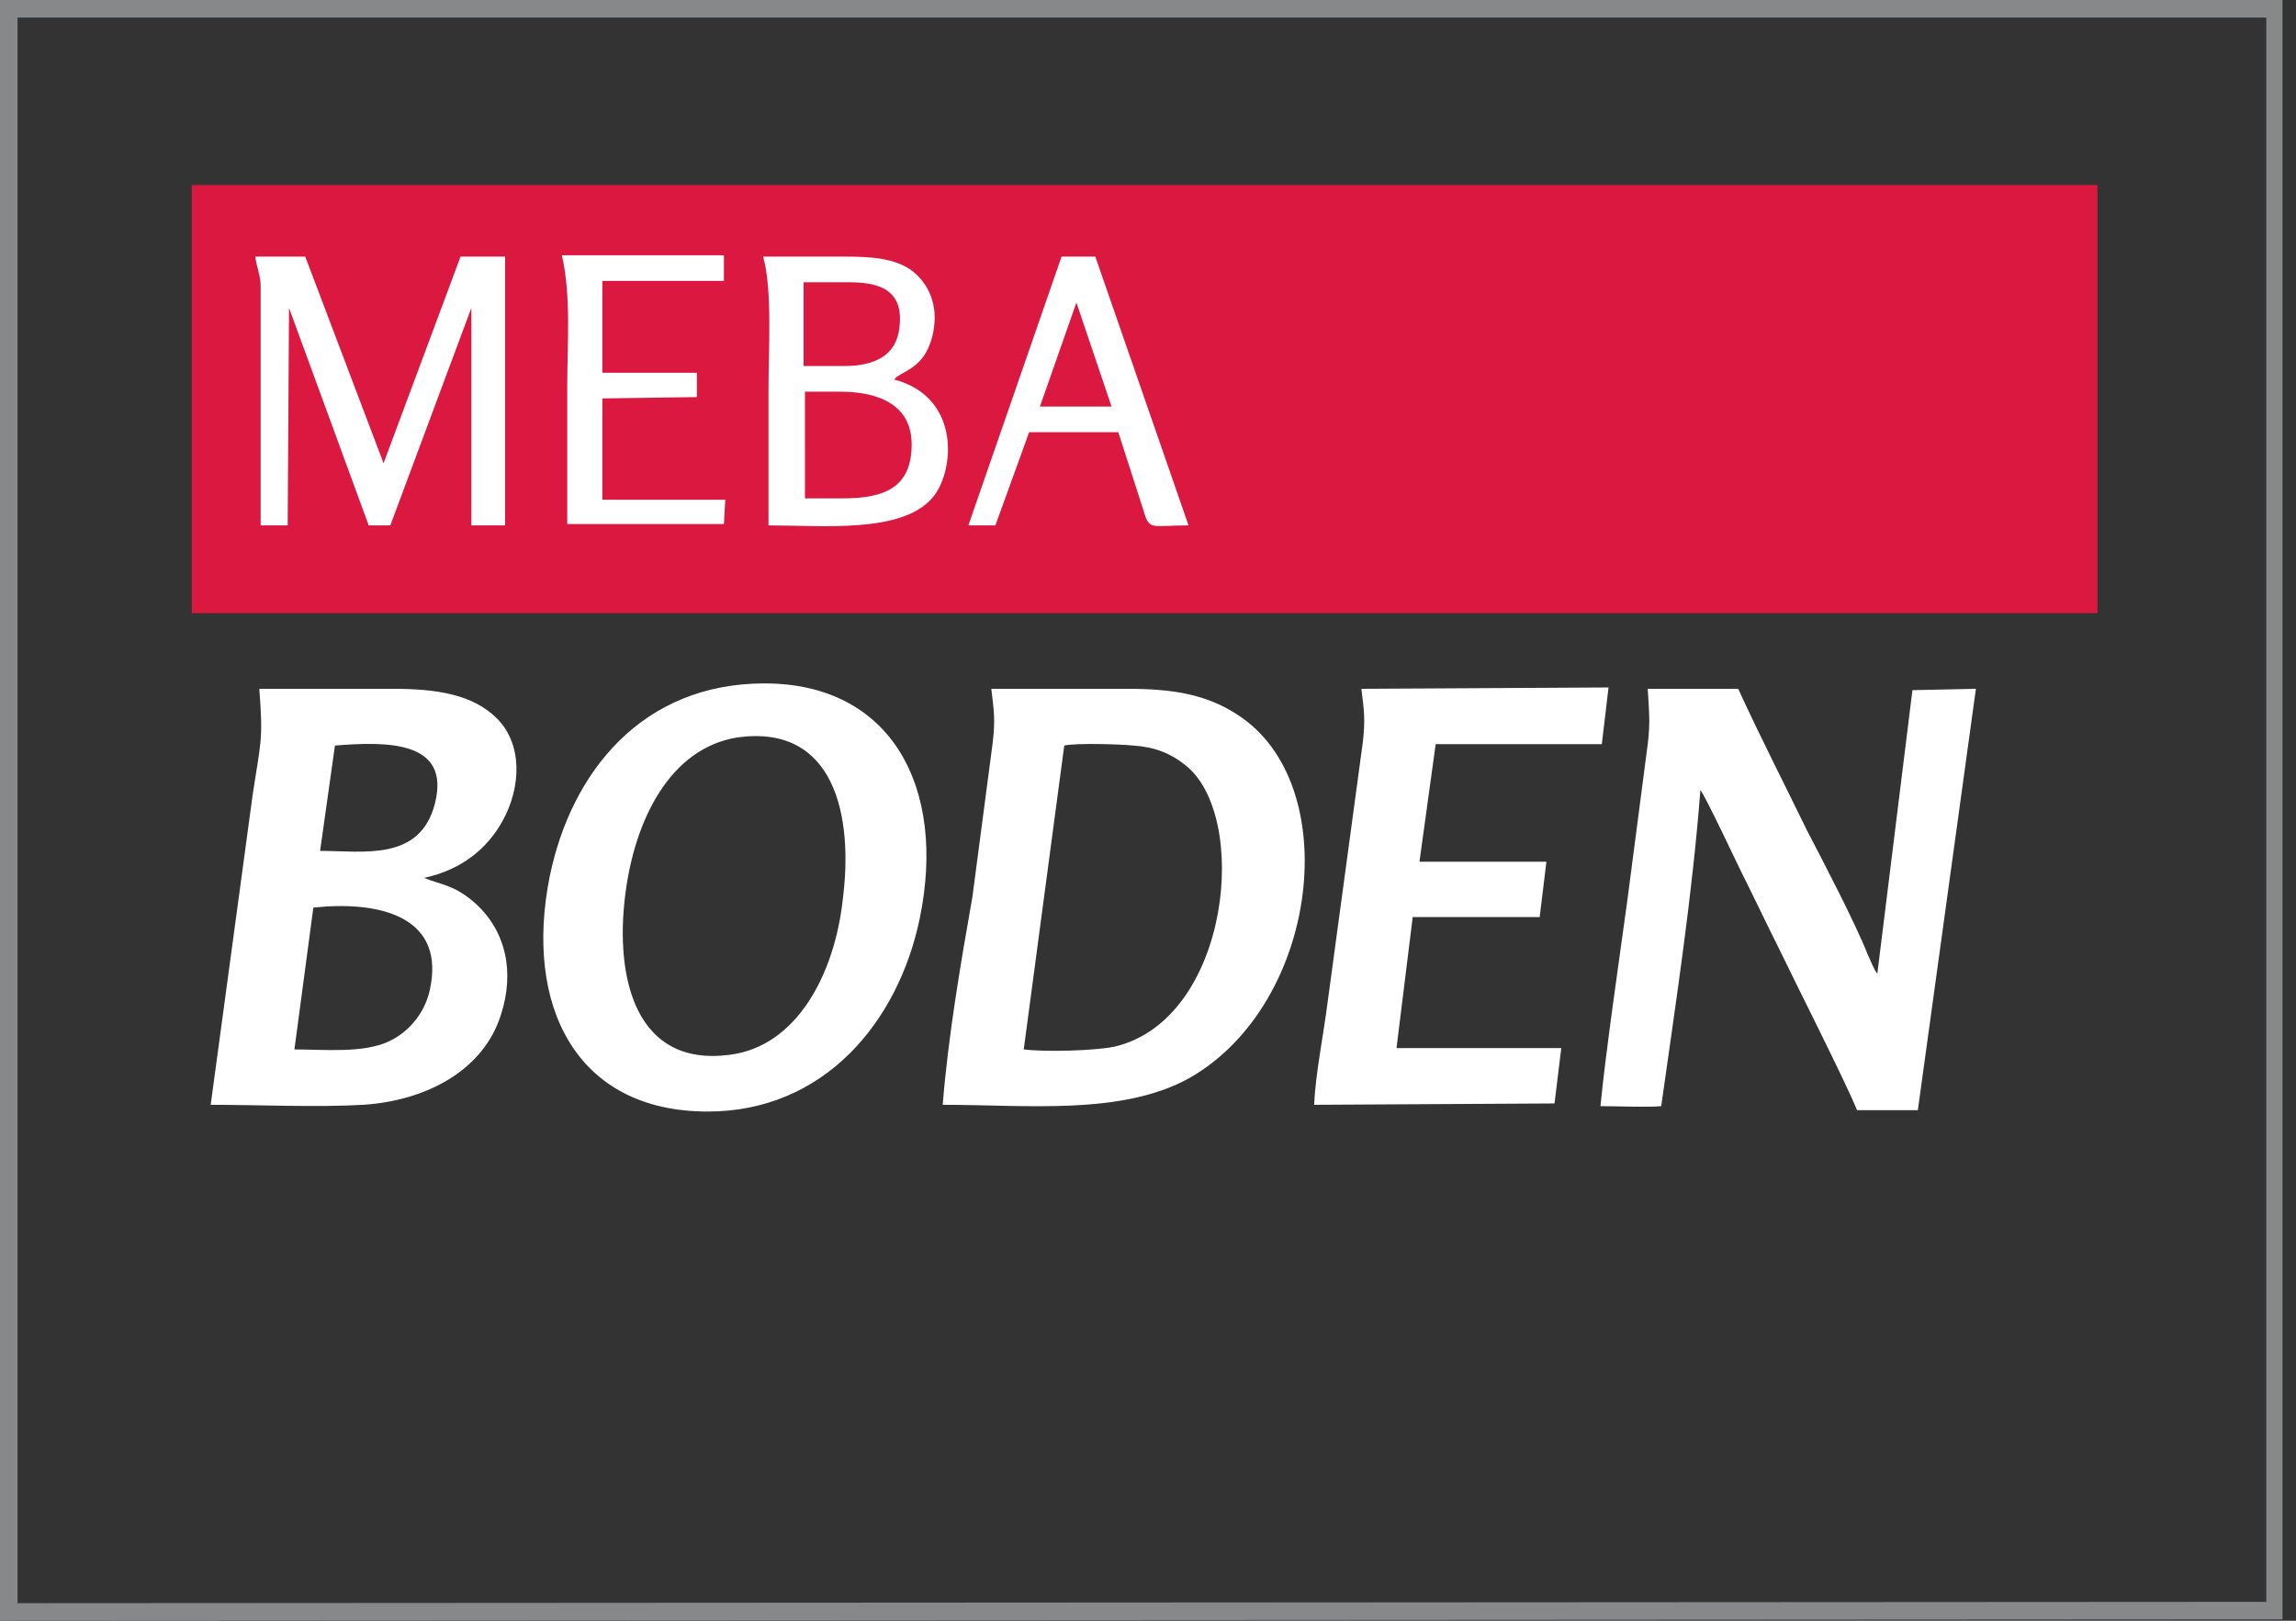
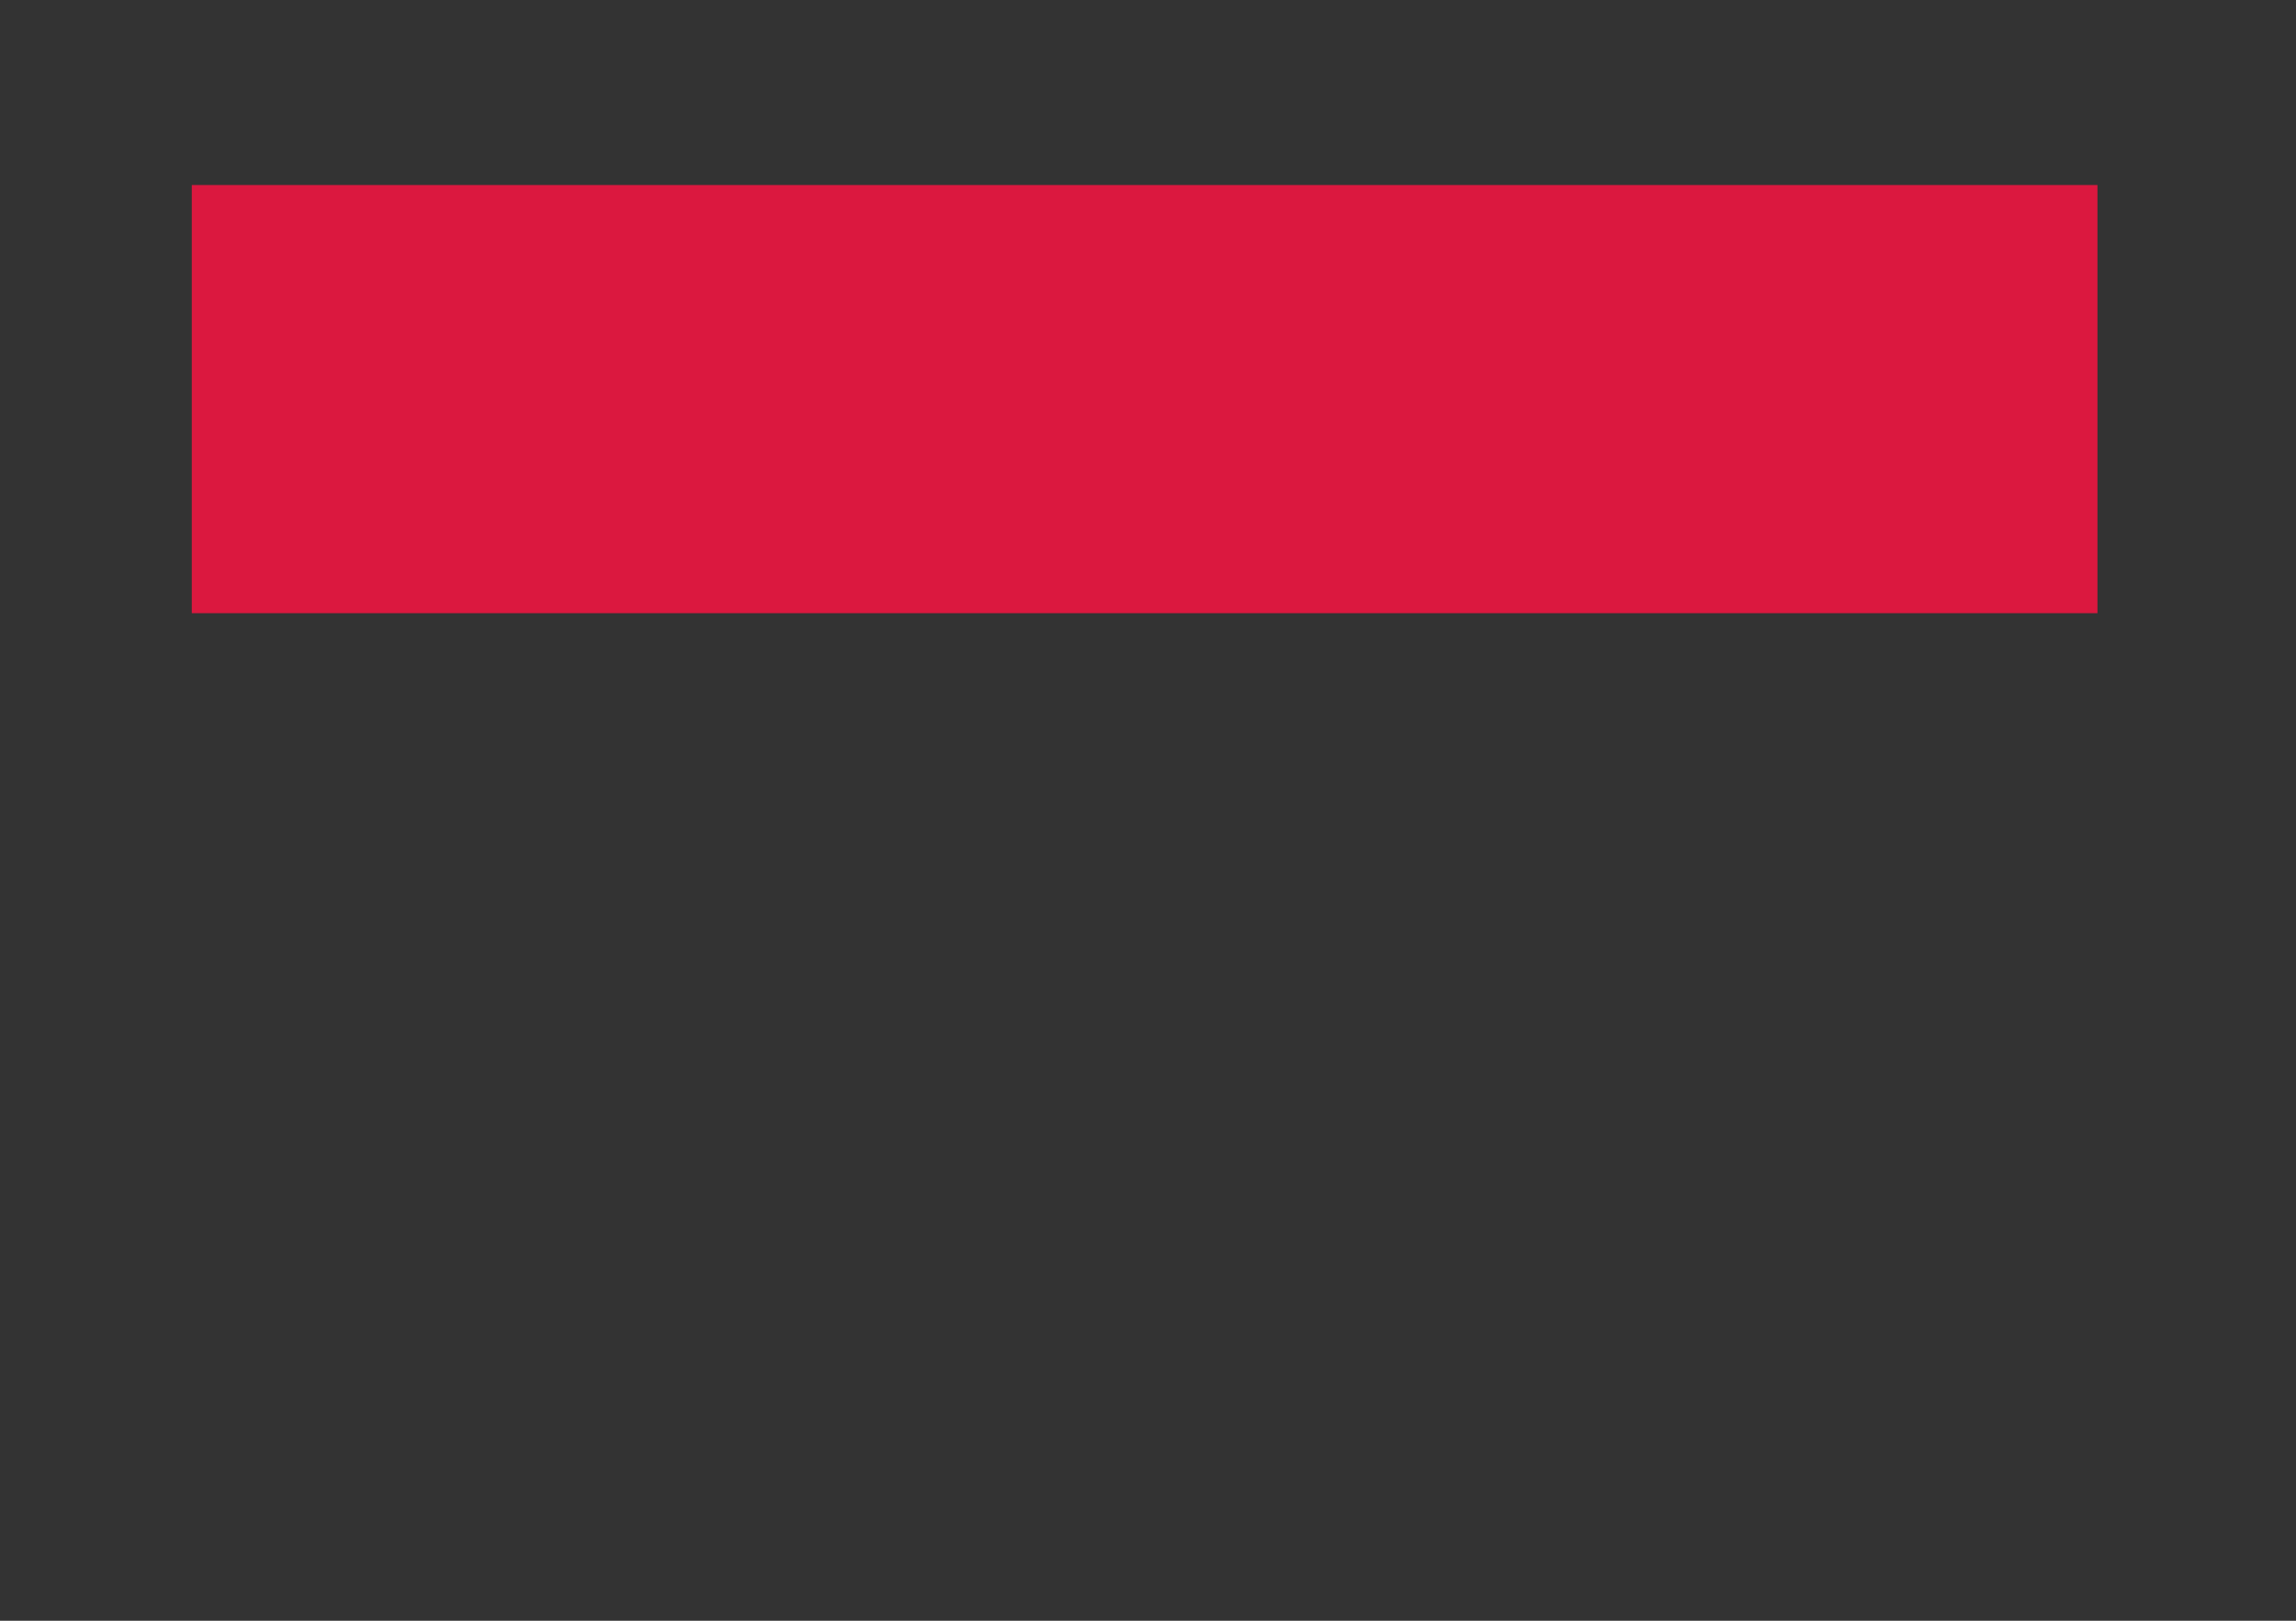
<svg xmlns="http://www.w3.org/2000/svg" version="1.1" id="Ebene_1" x="0px" y="0px" width="170px" height="120px" viewBox="0 0 170 120" style="enable-background:new 0 0 170 120;" xml:space="preserve">
  <rect x="0" y="0" width="170" height="120" fill="#333333" stroke="none" />
  <style type="text/css">
	.Schlagschatten{fill:none;}
	.Schein_x0020_nach_x0020_außen_x0020__x002D__x0020_5_x0020_Pt_x002E_{fill:none;}
	.Blauer_x0020_Neonrahmen{fill:none;stroke:#8AACDA;stroke-width:7;stroke-linecap:round;stroke-linejoin:round;}
	.Lichter_x0020_Chrom{fill:url(#SVGID_1_);stroke:#FFFFFF;stroke-width:0.363;stroke-miterlimit:1;}
	.Jive_GS{fill:#FFDD00;}
	.Alyssa_GS{fill:#A6D0E4;}
	.st0{fill:#868889;}
	.st1{fill:#DB183F;}
	.st2{fill-rule:evenodd;clip-rule:evenodd;fill:#FFFFFF;}
</style>
  <linearGradient id="SVGID_1_" gradientUnits="userSpaceOnUse" x1="0" y1="-11" x2="6.123234e-17" y2="-12">
    <stop offset="0" style="stop-color:#656565" />
    <stop offset="0.618" style="stop-color:#1B1B1B" />
    <stop offset="0.629" style="stop-color:#545454" />
    <stop offset="0.983" style="stop-color:#3E3E3E" />
  </linearGradient>
  <g>
    <g>
-       <path class="st0" d="M0,120V0h169v119.9l-0.6,0L0,120z M1.3,1.3v117.4l166.5-0.1V1.3H1.3z" />
      <polyline class="st1" points="155.3,13.7 14.2,13.7 14.2,45.4 155.3,45.4   " />
    </g>
    <g>
-       <path class="st2" d="M146.3,51l-4.7,0.1l-2.6,21c-0.3-0.4-0.5-1-0.7-1.4c-0.9-2.3-3.3-6.9-4.5-9.2c-1.7-3.5-3.5-7-5.1-10.5h-6.7    c0.1,1.7,0.2,2.5,0,4.1l-1.5,11.5c-0.6,4.4-1.6,11.2-2,15.3c1.2,0,3.5,0.1,4.5,0c1.1-7.8,2.3-15.6,2.9-23.4c0.3,0.3,2.8,5.6,3,6    c1,2,1.9,3.9,2.9,5.9c1.3,2.7,4.8,9.6,5.7,11.8l4.5,0L146.3,51L146.3,51z M100.8,51c0.2,1.6,0.3,2.3,0.1,4l-2.6,19.2    c-0.3,2.4-0.9,5.3-1,7.6l17.8-0.1l0.5-4.1l-12.2,0l1.2-9.7l9.4,0l0.5-4.1l-9.4,0l1.2-8.7l12.3,0l0.5-4.2L100.8,51L100.8,51z     M78.8,55.2c0.9-0.2,4.1-0.1,5.1,0c1.6,0.1,2.8,0.6,3.8,1.4c4.9,3.7,3.4,18.9-5.2,20.9c-1.5,0.3-5.1,0.4-6.7,0.2L78.8,55.2    L78.8,55.2z M69.8,81.8c6.3,0,13.3,0.8,18.3-2c9.6-5.5,11.5-21.8,3.5-26.9c-2.3-1.5-4.8-1.9-8.1-1.9c-3.4,0-6.8,0-10.1,0    c0.2,1.7,0.3,2.3,0.1,4l-1.5,11.4C71.1,71.5,70.2,76.8,69.8,81.8L69.8,81.8z M62.4,66.6c-0.6,5.5-3.4,10.9-8.4,11.5    c-6.9,0.9-8.5-5.6-7.7-11.9c0.7-5.5,3.3-10.8,8.3-11.6C61.8,53.6,63.2,60.4,62.4,66.6L62.4,66.6z M52.4,82.3    c8.6,0,14.1-6.6,15.7-14.3c2-9.7-2.1-17.4-11.5-17.4c-9,0-14.3,6.5-15.9,14.3C38.8,74.4,42.6,82.3,52.4,82.3L52.4,82.3z     M21.8,77.7l1.4-10.5c4.6-0.5,9.6,0.5,8.7,5.7c-0.3,2-1.6,3.5-3.1,4.2C26.9,78,24,77.7,21.8,77.7L21.8,77.7z M23.7,63l1.1-7.8    c3.8-0.3,8.6-0.4,7.4,4.3C31.1,63.8,26.9,63,23.7,63L23.7,63z M36.8,53.2C35,51.4,32.3,51,29.1,51c-3.3,0-6.6,0-9.9,0    c0.3,3.9,0.1,3.9-0.5,7.9l-3.1,22.9c3.6,0,7.8,0.2,11.3,0c4.6-0.3,8.9-2.5,10.2-6.7c1-3.1,0.4-6.2-2-8.3c-1.5-1.3-2.5-1.3-3.7-1.8    c2.8-0.6,4.7-2.2,5.8-4.2C38.6,58.3,38.7,55.1,36.8,53.2L36.8,53.2z" />
-       <path class="st2" d="M77,30.1l2.7-7.7l2.6,7.7H77L77,30.1z M73.7,38.9l2.5-6.9h6.6l1.9,5.9c0.4,1.4,0.6,1,3.3,1L81.1,19l-2.5,0    l-6.9,19.9H73.7L73.7,38.9z M59.5,29h2.7c2.9,0,5.3,1,5.3,3.9c0,3.2-2,4-5.1,4h-2.8V29L59.5,29z M59.5,20.9h3.4    c2.4,0,4,0.7,3.7,3.3c-0.2,2.1-1.8,2.9-4.1,2.9h-3V20.9L59.5,20.9z M56.5,19c0.7,2.4,0.4,7,0.4,9.8c0,3.4,0,6.7,0,10.1    c4,0,9.8,0.6,12.1-2c1.7-1.9,2.2-7.5-2.8-8.8l0.2-0.2c0.9-0.6,2.2-0.9,2.7-3.3c0.4-2.1-0.4-3.6-1.5-4.5c-1.3-1-3.1-1.1-5.1-1.1    L56.5,19L56.5,19z M53.7,37l-9.1,0l0-7.5l7-0.1l0-1.8h-7v-6.8h9l0-1.9l-12,0c0.7,3,0.4,6.5,0.4,9.7c0,3.4,0,6.8,0,10.2l11.6,0    L53.7,37L53.7,37z M22.6,19l-3.7,0c0.1,0.8,0.4,1.4,0.4,2.2l0,17.7l2,0l0.1-16.1l5.9,16.1l1.6,0l6-16.1l0,16.1l2.5,0l0-19.9    l-3.3,0l-5.7,15.3L22.6,19L22.6,19z" />
-     </g>
+       </g>
  </g>
</svg>